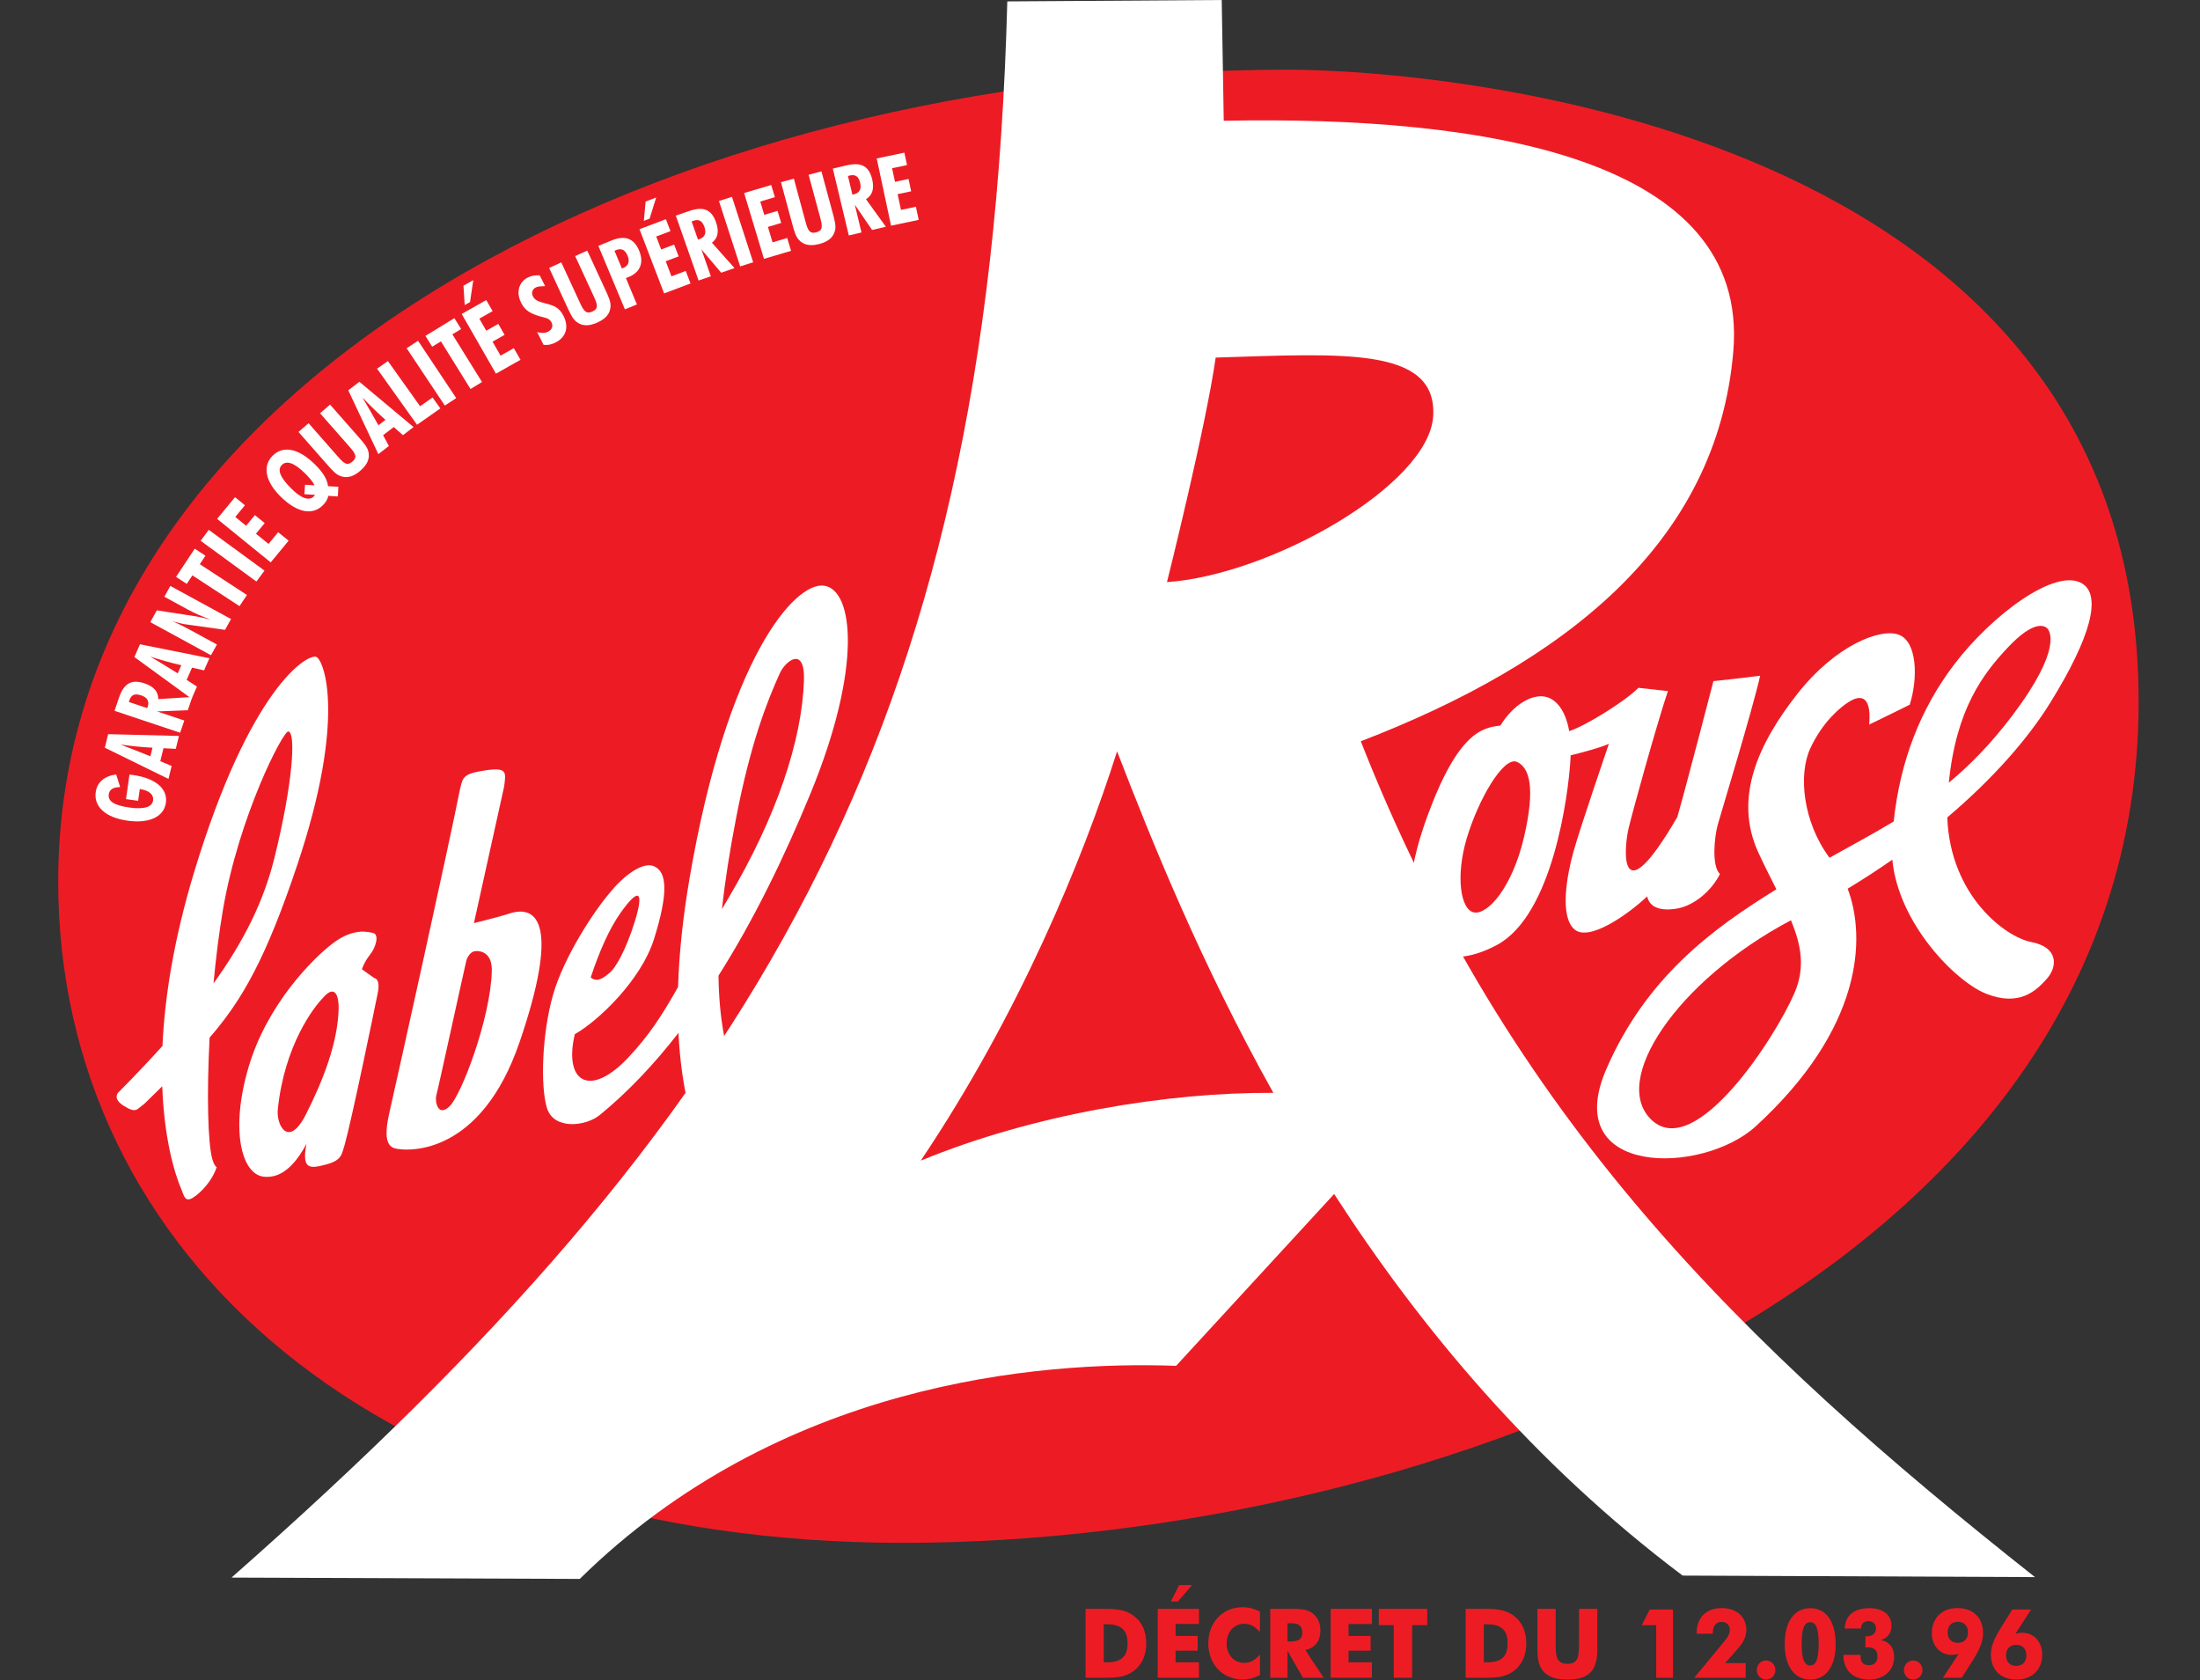
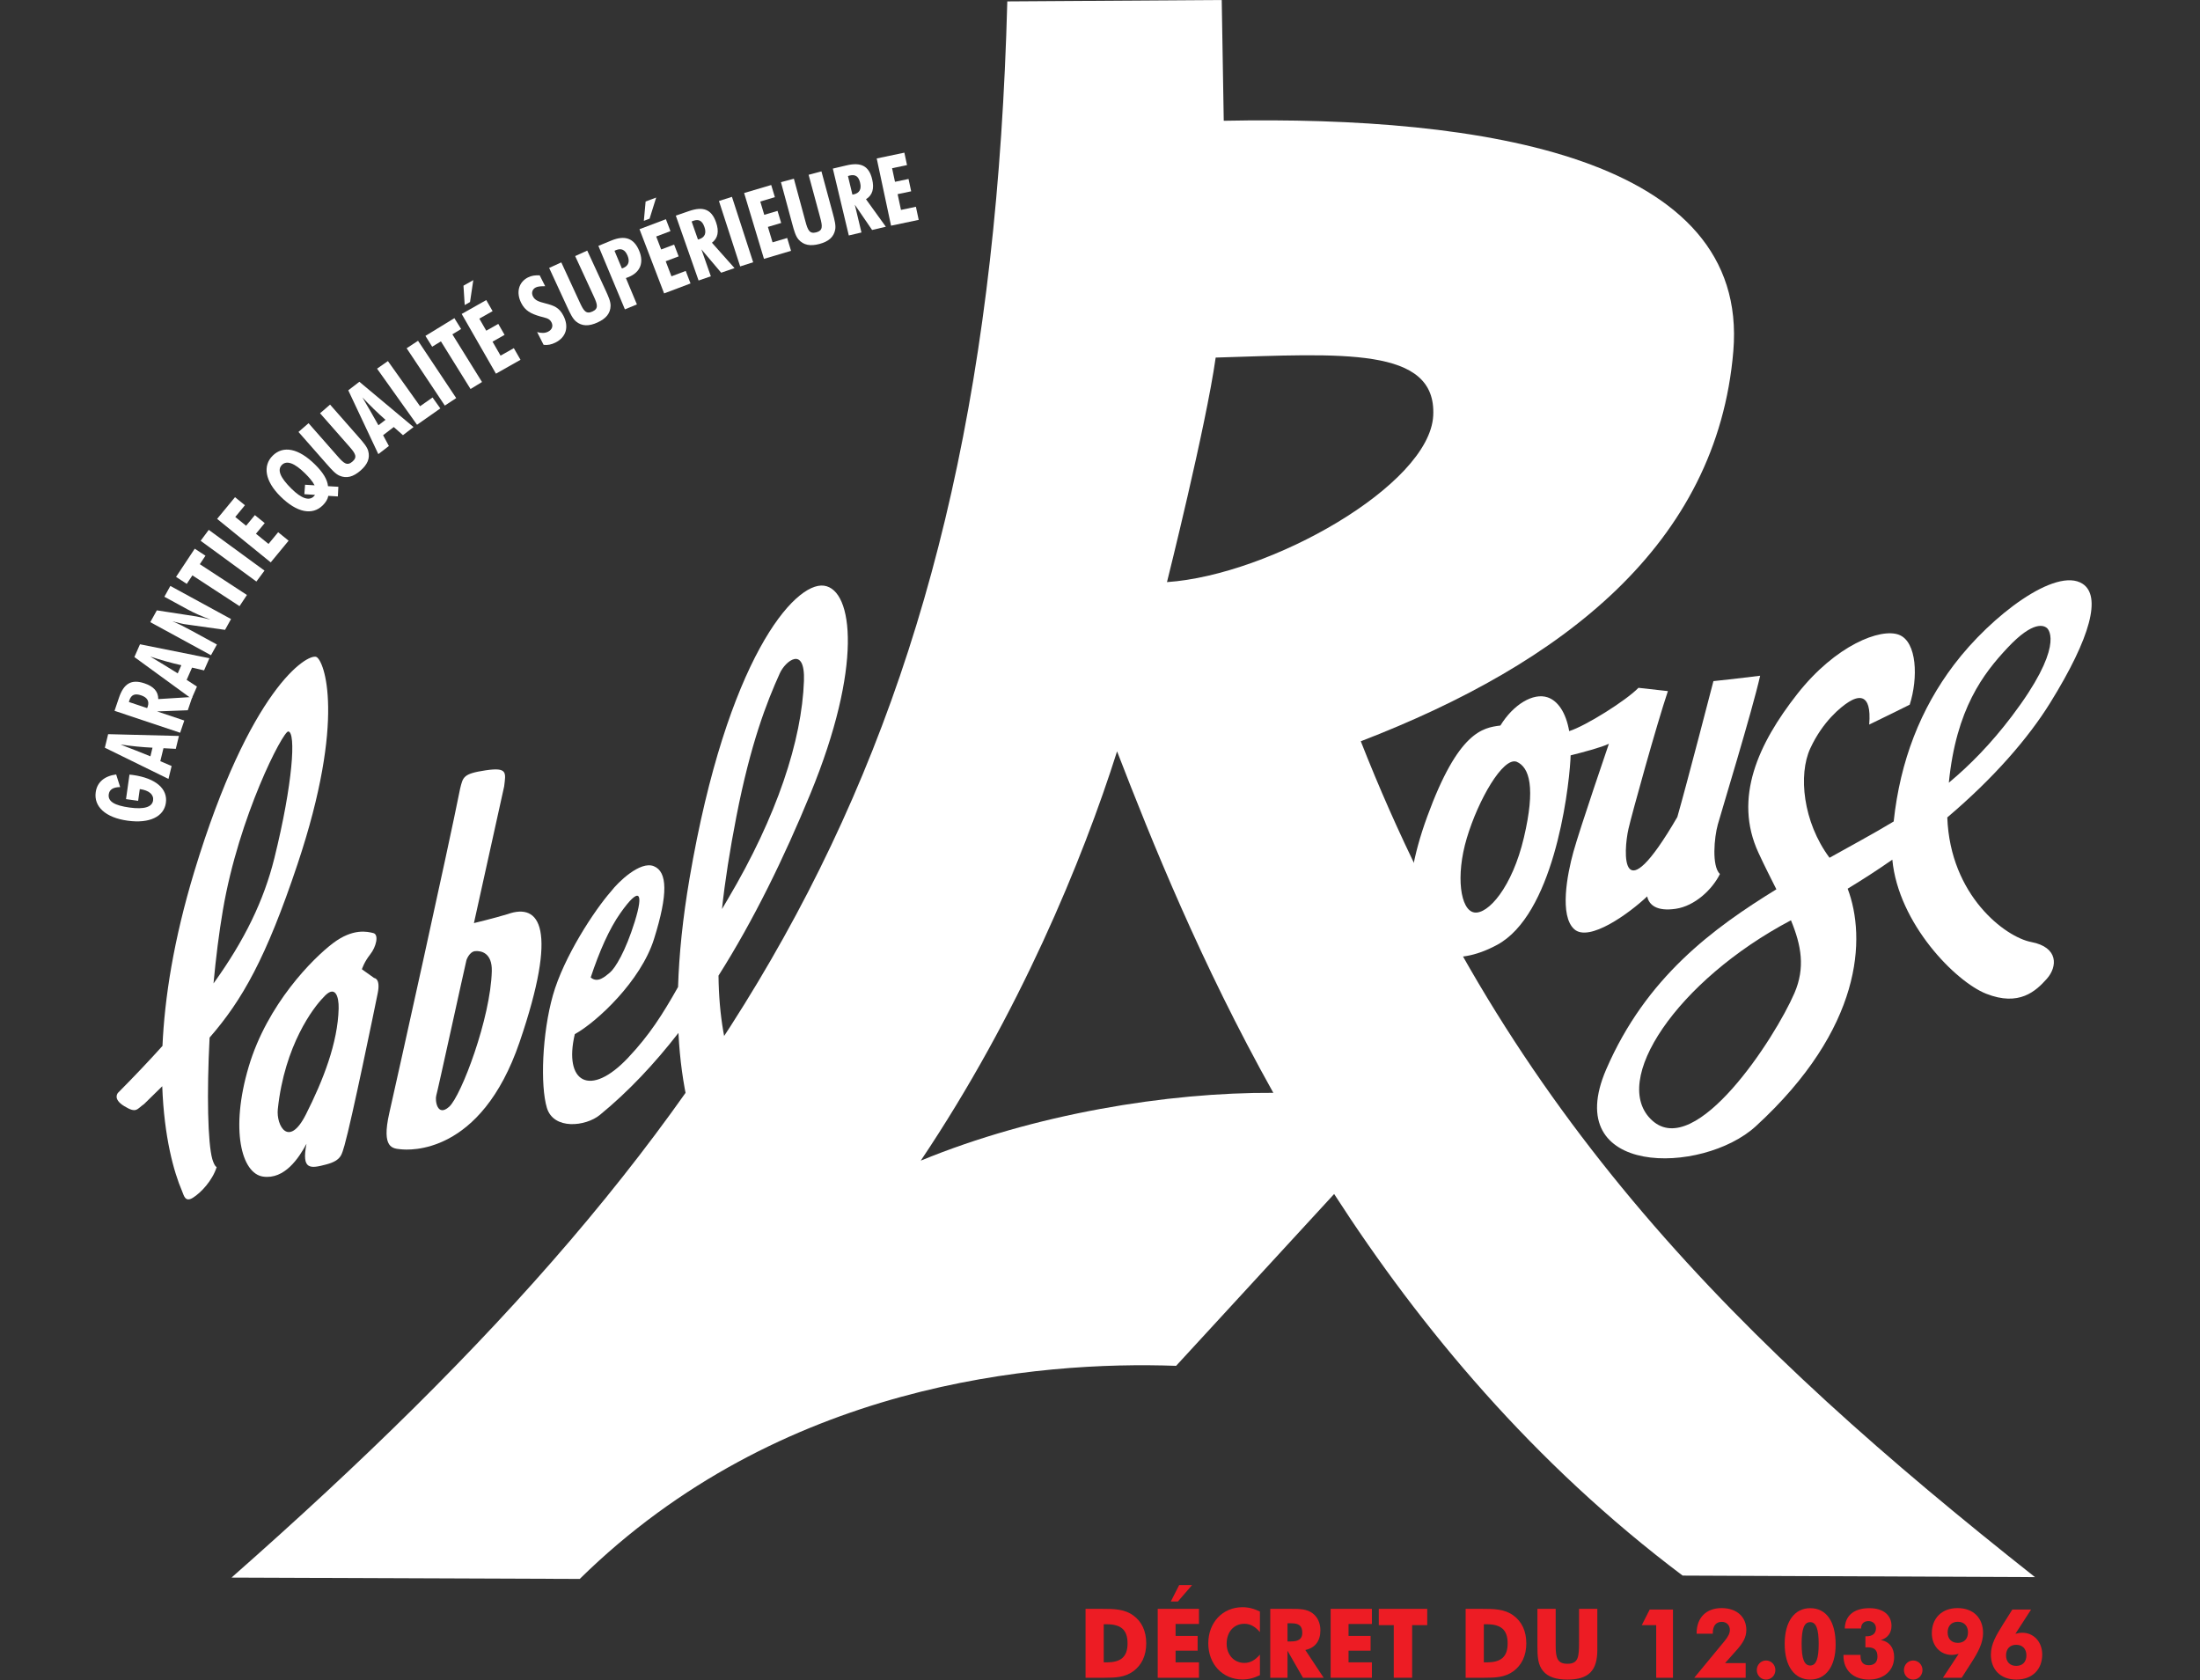
<svg xmlns="http://www.w3.org/2000/svg" width="220" height="168" viewBox="0 0 220 168" fill="none">
  <rect x="0" y="0" width="220" height="168" fill="#333333" stroke="none" />
-   <path fill-rule="evenodd" clip-rule="evenodd" d="M5.821 88.15C5.821 125.516 38.057 154.278 90.338 154.278C142.619 154.278 213.863 127.935 213.863 70.141C213.863 12.346 143.703 6.971 128.804 6.971C67.584 6.971 5.821 37.346 5.821 88.15Z" fill="#ED1C24" />
  <path fill-rule="evenodd" clip-rule="evenodd" d="M12.948 77.456C13.054 77.471 13.161 77.476 13.266 77.491C15.613 77.816 16.785 78.896 16.588 80.284C16.396 81.644 14.98 82.373 12.758 82.064C10.537 81.755 9.369 80.649 9.572 79.214C9.71 78.233 10.416 77.605 11.616 77.441L12.016 78.705C11.319 78.711 10.942 78.951 10.876 79.424C10.773 80.146 11.462 80.544 12.943 80.749C14.425 80.956 15.216 80.697 15.309 80.04C15.39 79.465 14.931 79.034 13.979 78.903L13.814 80.078L12.602 79.909L12.948 77.456Z" fill="white" />
  <path fill-rule="evenodd" clip-rule="evenodd" d="M15.04 75.629C14.003 75.207 13.001 74.812 12.041 74.448C13.131 74.604 14.203 74.716 15.25 74.765L15.04 75.629ZM16.847 77.889L17.162 76.599L16.03 76.115L16.347 74.817L17.579 74.881L17.894 73.591L10.814 73.412L10.484 74.767L16.847 77.889Z" fill="white" />
  <path fill-rule="evenodd" clip-rule="evenodd" d="M14.712 70.806L12.89 70.196C12.902 70.131 12.919 70.079 12.938 70.025C13.127 69.468 13.485 69.32 14.11 69.53C14.736 69.739 14.953 70.127 14.769 70.668C14.754 70.713 14.727 70.761 14.712 70.806ZM18.014 73.272L18.43 72.05L15.706 71.139L18.779 71.022L19.23 69.694L15.827 69.906C15.829 69.147 15.366 68.638 14.446 68.33C13.121 67.886 12.374 68.366 11.898 69.766L11.453 71.078L18.014 73.272Z" fill="white" />
  <path fill-rule="evenodd" clip-rule="evenodd" d="M17.775 67.334C16.828 66.74 15.909 66.179 15.027 65.654C16.074 65.995 17.11 66.291 18.133 66.519L17.775 67.334ZM19.16 69.871L19.695 68.654L18.665 67.984L19.204 66.759L20.406 67.035L20.941 65.819L13.999 64.424L13.438 65.701L19.16 69.871Z" fill="white" />
  <path fill-rule="evenodd" clip-rule="evenodd" d="M15.03 62.212L15.684 61.032L19.605 61.635C19.828 61.671 20.314 61.775 21.055 61.958C20.183 61.631 19.423 61.301 18.769 60.944L16.436 59.672L17.035 58.591L23.104 61.901L22.504 62.983L18.401 62.407C18.276 62.394 17.89 62.289 17.238 62.125C17.828 62.361 18.459 62.685 19.139 63.056L21.692 64.448L21.098 65.521L15.03 62.212Z" fill="white" />
  <path fill-rule="evenodd" clip-rule="evenodd" d="M19.24 57.534L18.676 58.385L17.605 57.686L19.475 54.867L20.546 55.568L19.981 56.417L24.694 59.496L23.953 60.612L19.24 57.534Z" fill="white" />
  <path fill-rule="evenodd" clip-rule="evenodd" d="M20.064 54.076L20.875 52.984L26.45 57.059L25.639 58.151L20.064 54.076Z" fill="white" />
  <path fill-rule="evenodd" clip-rule="evenodd" d="M21.712 51.886L23.501 49.716L24.494 50.521L23.528 51.694L24.61 52.572L25.487 51.509L26.472 52.307L25.595 53.371L26.851 54.39L27.816 53.219L28.861 54.066L27.072 56.236L21.712 51.886Z" fill="white" />
  <path fill-rule="evenodd" clip-rule="evenodd" d="M30.506 48.471L30.435 49.416L31.504 49.484C31.465 49.538 31.418 49.596 31.372 49.642C30.913 50.1 30.151 49.862 29.147 48.869C28.025 47.761 27.694 46.985 28.193 46.487C28.671 46.011 29.454 46.296 30.514 47.344C30.913 47.739 31.244 48.119 31.46 48.53L30.506 48.471ZM33.836 48.676L32.801 48.616C32.735 47.944 32.303 47.24 31.513 46.458C29.841 44.805 28.308 44.53 27.264 45.57C26.253 46.576 26.503 48.116 28.044 49.639C29.695 51.273 31.242 51.561 32.28 50.528C32.572 50.236 32.763 49.938 32.832 49.583L33.786 49.642L33.836 48.676Z" fill="white" />
  <path fill-rule="evenodd" clip-rule="evenodd" d="M35.867 43.711C36.359 44.27 36.715 44.69 36.822 45.096C37.02 45.82 36.757 46.444 36.04 47.065C35.323 47.686 34.657 47.866 33.962 47.572C33.565 47.405 33.193 46.998 32.709 46.445L29.848 43.193L30.856 42.32L33.787 45.653C34.374 46.321 34.71 46.619 35.243 46.157C35.761 45.709 35.549 45.355 34.936 44.657L32.006 41.324L33.007 40.458L35.867 43.711Z" fill="white" />
  <path fill-rule="evenodd" clip-rule="evenodd" d="M37.843 42.525C37.299 41.554 36.764 40.624 36.243 39.744C36.998 40.541 37.763 41.294 38.55 41.981L37.843 42.525ZM37.832 45.41L38.889 44.597L38.309 43.519L39.374 42.701L40.296 43.515L41.353 42.703L35.937 38.175L34.827 39.029L37.832 45.41Z" fill="white" />
  <path fill-rule="evenodd" clip-rule="evenodd" d="M37.706 36.865L38.79 36.105L42.008 40.621L43.254 39.746L44.034 40.84L41.703 42.475L37.706 36.865Z" fill="white" />
  <path fill-rule="evenodd" clip-rule="evenodd" d="M40.664 34.824L41.803 34.076L45.621 39.807L44.482 40.556L40.664 34.824Z" fill="white" />
  <path fill-rule="evenodd" clip-rule="evenodd" d="M44.092 34.135L43.217 34.67L42.544 33.587L45.438 31.815L46.112 32.899L45.238 33.432L48.201 38.199L47.054 38.9L44.092 34.135Z" fill="white" />
  <path fill-rule="evenodd" clip-rule="evenodd" d="M47.003 30.203L46.471 30.503L46.347 28.566L47.329 28.011L47.003 30.203ZM46.169 31.394L48.626 30.006L49.26 31.113L47.933 31.861L48.626 33.068L49.829 32.388L50.458 33.484L49.254 34.165L50.057 35.562L51.383 34.814L52.051 35.977L49.595 37.366L46.169 31.394Z" fill="white" />
  <path fill-rule="evenodd" clip-rule="evenodd" d="M53.713 33.206C54.142 33.326 54.498 33.321 54.802 33.17C55.214 32.964 55.336 32.601 55.148 32.231C54.93 31.801 54.523 31.788 54.004 31.637C53.076 31.366 52.512 31.066 52.124 30.3C51.587 29.241 51.865 28.206 52.807 27.736C53.152 27.564 53.524 27.508 53.97 27.534L54.519 28.619C54.087 28.619 53.791 28.637 53.58 28.742C53.235 28.914 53.113 29.276 53.296 29.639C53.51 30.06 53.914 30.171 54.523 30.331C55.374 30.554 55.914 30.726 56.351 31.587C56.91 32.69 56.619 33.719 55.542 34.256C55.138 34.458 54.753 34.531 54.359 34.48L53.713 33.206Z" fill="white" />
  <path fill-rule="evenodd" clip-rule="evenodd" d="M60.537 28.983C60.85 29.656 61.071 30.161 61.058 30.579C61.042 31.33 60.61 31.854 59.745 32.248C58.88 32.641 58.189 32.626 57.606 32.149C57.274 31.876 57.034 31.381 56.727 30.715L54.915 26.79L56.13 26.238L57.987 30.259C58.359 31.065 58.597 31.444 59.239 31.152C59.864 30.867 59.763 30.469 59.374 29.628L57.517 25.606L58.725 25.058L60.537 28.983Z" fill="white" />
  <path fill-rule="evenodd" clip-rule="evenodd" d="M62.189 26.843L61.452 25.08C61.496 25.062 61.535 25.036 61.579 25.017C62.136 24.789 62.506 24.97 62.756 25.565C63.001 26.154 62.845 26.582 62.322 26.797C62.279 26.816 62.231 26.825 62.189 26.843ZM62.49 30.934L63.691 30.44L62.59 27.805C62.689 27.774 62.785 27.734 62.872 27.699C64.029 27.223 64.414 26.261 63.915 25.067C63.39 23.812 62.483 23.497 61.126 24.056L59.838 24.586L62.49 30.934Z" fill="white" />
  <path fill-rule="evenodd" clip-rule="evenodd" d="M64.958 21.867L64.385 22.084L64.562 20.151L65.618 19.753L64.958 21.867ZM63.95 22.919L66.591 21.921L67.047 23.111L65.621 23.649L66.118 24.946L67.412 24.457L67.864 25.637L66.57 26.125L67.146 27.63L68.573 27.091L69.053 28.344L66.411 29.34L63.95 22.919Z" fill="white" />
  <path fill-rule="evenodd" clip-rule="evenodd" d="M69.795 23.95L69.163 22.149C69.222 22.117 69.275 22.099 69.329 22.08C69.889 21.886 70.225 22.076 70.442 22.696C70.659 23.315 70.483 23.723 69.941 23.91C69.897 23.925 69.84 23.935 69.795 23.95ZM69.858 28.051L71.085 27.628L70.14 24.933L72.118 27.27L73.452 26.809L71.195 24.273C71.8 23.808 71.922 23.134 71.603 22.224C71.143 20.913 70.303 20.621 68.897 21.108L67.581 21.562L69.858 28.051Z" fill="white" />
  <path fill-rule="evenodd" clip-rule="evenodd" d="M71.895 20.099L73.195 19.684L75.317 26.225L74.017 26.64L71.895 20.099Z" fill="white" />
  <path fill-rule="evenodd" clip-rule="evenodd" d="M74.413 19.301L77.121 18.499L77.488 19.716L76.026 20.151L76.426 21.48L77.753 21.087L78.118 22.296L76.791 22.69L77.255 24.233L78.718 23.797L79.104 25.081L76.397 25.885L74.413 19.301Z" fill="white" />
  <path fill-rule="evenodd" clip-rule="evenodd" d="M83.273 21.308C83.466 22.024 83.601 22.556 83.517 22.969C83.375 23.705 82.861 24.15 81.943 24.395C81.023 24.64 80.345 24.511 79.85 23.944C79.568 23.62 79.415 23.093 79.224 22.385L78.096 18.215L79.388 17.871L80.544 22.144C80.775 23 80.946 23.413 81.628 23.233C82.292 23.055 82.259 22.645 82.017 21.751L80.862 17.479L82.145 17.137L83.273 21.308Z" fill="white" />
  <path fill-rule="evenodd" clip-rule="evenodd" d="M85.24 19.459L84.796 17.602C84.858 17.578 84.913 17.565 84.968 17.551C85.545 17.416 85.86 17.639 86.013 18.276C86.165 18.915 85.948 19.301 85.389 19.434C85.343 19.444 85.286 19.449 85.24 19.459ZM84.881 23.545L86.146 23.246L85.482 20.471L87.209 22.996L88.584 22.672L86.599 19.921C87.249 19.52 87.44 18.861 87.216 17.924C86.893 16.574 86.087 16.199 84.639 16.54L83.283 16.859L84.881 23.545Z" fill="white" />
  <path fill-rule="evenodd" clip-rule="evenodd" d="M87.672 15.845L90.436 15.265L90.702 16.509L89.209 16.821L89.499 18.18L90.853 17.896L91.117 19.13L89.762 19.415L90.098 20.99L91.591 20.676L91.87 21.986L89.105 22.567L87.672 15.845Z" fill="white" />
  <path fill-rule="evenodd" clip-rule="evenodd" d="M110.374 166.226V162.419H110.685C112.069 162.419 112.756 162.958 112.756 164.327C112.756 165.676 112.086 166.226 110.685 166.226H110.374ZM108.555 167.767H110.429C111.551 167.767 112.483 167.729 113.321 167.122C114.17 166.504 114.623 165.55 114.623 164.327C114.623 163.094 114.17 162.14 113.321 161.532C112.436 160.896 111.428 160.877 110.175 160.877H108.555V167.767Z" fill="#ED1C24" />
  <path fill-rule="evenodd" clip-rule="evenodd" d="M117.787 160.145H117.08L117.918 158.497H119.21L117.787 160.145ZM115.772 160.877H119.897V162.39H117.559V163.585H119.764V165.06H117.559V166.226H119.897V167.767H115.772V160.877Z" fill="#ED1C24" />
  <path fill-rule="evenodd" clip-rule="evenodd" d="M125.992 163.2C125.502 162.642 125.03 162.371 124.437 162.371C123.372 162.371 122.665 163.2 122.665 164.366C122.665 165.425 123.363 166.284 124.437 166.284C125.03 166.284 125.502 166.013 125.992 165.455V167.507C125.407 167.796 124.852 167.94 124.248 167.94C122.262 167.94 120.829 166.409 120.829 164.327C120.829 162.246 122.262 160.713 124.248 160.713C124.852 160.713 125.407 160.858 125.992 161.147V163.2Z" fill="#ED1C24" />
  <path fill-rule="evenodd" clip-rule="evenodd" d="M128.75 164.135V162.322H129.118C129.882 162.322 130.229 162.554 130.229 163.276C130.229 163.884 129.863 164.135 129.09 164.135H128.75ZM127.027 167.767H128.75V165.068L130.295 167.767H132.368L130.532 164.992C131.512 164.78 132.039 164.095 132.039 163.027C132.039 162.313 131.775 161.725 131.285 161.34C130.71 160.887 129.994 160.877 129.063 160.877H127.027V167.767Z" fill="#ED1C24" />
  <path fill-rule="evenodd" clip-rule="evenodd" d="M133.065 160.877H137.19V162.39H134.855V163.585H137.06V165.06H134.855V166.226H137.19V167.767H133.065V160.877Z" fill="#ED1C24" />
  <path fill-rule="evenodd" clip-rule="evenodd" d="M139.377 162.506H137.879V160.877H142.722V162.506H141.214V167.767H139.377V162.506Z" fill="#ED1C24" />
  <path fill-rule="evenodd" clip-rule="evenodd" d="M148.383 166.226V162.419H148.693C150.077 162.419 150.765 162.958 150.765 164.327C150.765 165.676 150.097 166.226 148.693 166.226H148.383ZM146.564 167.767H148.438C149.559 167.767 150.492 167.729 151.33 167.122C152.177 166.504 152.63 165.55 152.63 164.327C152.63 163.094 152.177 162.14 151.33 161.532C150.445 160.896 149.438 160.877 148.183 160.877H146.564V167.767Z" fill="#ED1C24" />
  <path fill-rule="evenodd" clip-rule="evenodd" d="M155.569 160.877V164.616C155.569 165.84 155.785 166.37 156.738 166.37C157.858 166.37 157.905 165.657 157.905 164.182V160.877H159.733V164.973C159.733 167.054 158.875 167.95 156.738 167.95C155.597 167.95 154.805 167.681 154.324 167.112C153.789 166.485 153.742 165.676 153.742 164.596V160.877H155.569Z" fill="#ED1C24" />
  <path fill-rule="evenodd" clip-rule="evenodd" d="M165.62 162.506H164.179L164.97 160.944H167.297V167.767H165.62V162.506Z" fill="#ED1C24" />
  <path fill-rule="evenodd" clip-rule="evenodd" d="M169.425 167.767L172.449 164.105C172.807 163.671 172.987 163.315 172.987 162.997C172.987 162.516 172.667 162.178 172.177 162.178C171.612 162.178 171.282 162.564 171.282 163.276V163.363H169.662V163.315C169.662 161.754 170.632 160.801 172.157 160.801C173.722 160.801 174.634 161.725 174.634 162.988C174.634 163.71 174.305 164.269 173.722 164.935L172.507 166.303H174.568V167.767H169.425Z" fill="#ED1C24" />
  <path fill-rule="evenodd" clip-rule="evenodd" d="M176.603 166.042C177.122 166.042 177.537 166.466 177.537 166.996C177.537 167.536 177.122 167.95 176.603 167.95C176.085 167.95 175.68 167.527 175.68 166.996C175.68 166.476 176.077 166.042 176.603 166.042Z" fill="#ED1C24" />
  <path fill-rule="evenodd" clip-rule="evenodd" d="M180.164 164.376C180.164 162.91 180.4 162.206 181.022 162.206C181.624 162.206 181.869 162.92 181.869 164.376C181.869 165.821 181.634 166.543 181.022 166.543C180.409 166.543 180.164 165.83 180.164 164.376ZM183.565 164.443C183.565 162.101 182.604 160.809 181.022 160.809C179.468 160.809 178.469 162.121 178.469 164.376C178.469 166.64 179.468 167.95 181.022 167.95C182.577 167.95 183.565 166.65 183.565 164.443Z" fill="#ED1C24" />
  <path fill-rule="evenodd" clip-rule="evenodd" d="M186.052 165.482V165.599C186.052 166.197 186.334 166.514 186.872 166.514C187.437 166.514 187.747 166.207 187.747 165.647C187.747 165.002 187.437 164.722 186.748 164.722C186.682 164.722 186.617 164.722 186.542 164.732V163.624H186.635C187.258 163.624 187.597 163.334 187.597 162.814C187.597 162.39 187.277 162.101 186.852 162.101C186.39 162.101 186.108 162.371 186.108 162.842H184.478C184.508 161.571 185.383 160.809 186.938 160.809C188.35 160.809 189.15 161.523 189.15 162.582C189.15 163.276 188.774 163.787 188.087 164C188.935 164.143 189.414 164.78 189.414 165.695C189.414 167.035 188.388 167.95 186.9 167.95C185.337 167.95 184.347 167.025 184.347 165.579V165.482H186.052Z" fill="#ED1C24" />
  <path fill-rule="evenodd" clip-rule="evenodd" d="M191.317 166.042C191.835 166.042 192.25 166.466 192.25 166.996C192.25 167.536 191.835 167.95 191.317 167.95C190.799 167.95 190.394 167.527 190.394 166.996C190.394 166.476 190.789 166.042 191.317 166.042Z" fill="#ED1C24" />
  <path fill-rule="evenodd" clip-rule="evenodd" d="M195.783 164.279C195.16 164.279 194.764 163.884 194.764 163.228C194.764 162.574 195.16 162.169 195.783 162.169C196.404 162.169 196.799 162.574 196.799 163.228C196.799 163.884 196.404 164.279 195.783 164.279ZM195.867 165.377L194.294 167.767H196.169L197.102 166.312C197.837 165.175 198.307 164.279 198.307 163.295C198.307 161.82 197.364 160.801 195.754 160.801C194.153 160.801 193.183 161.841 193.183 163.315C193.183 164.607 194.059 165.482 195.16 165.482C195.397 165.482 195.633 165.445 195.867 165.377Z" fill="#ED1C24" />
  <path fill-rule="evenodd" clip-rule="evenodd" d="M201.623 164.471C202.244 164.471 202.64 164.877 202.64 165.531C202.64 166.187 202.244 166.581 201.623 166.581C201 166.581 200.605 166.187 200.605 165.531C200.605 164.877 201 164.471 201.623 164.471ZM201.539 163.373L203.11 160.944H201.235L200.294 162.438C199.625 163.517 199.089 164.394 199.089 165.455C199.089 166.929 200.03 167.95 201.642 167.95C203.243 167.95 204.222 166.918 204.222 165.445C204.222 164.154 203.347 163.267 202.244 163.267C202.009 163.267 201.774 163.305 201.539 163.373Z" fill="#ED1C24" />
  <path fill-rule="evenodd" clip-rule="evenodd" d="M136.079 74.123C156.264 66.35 171.718 54.451 173.333 35.109C174.949 15.766 148.372 11.554 122.375 12.076L122.173 0L100.73 0.14C98.809 73.454 75.398 111.735 23.151 157.751L57.975 157.885C77.951 138.243 103.827 136.081 117.61 136.577L133.414 119.394C142.043 132.766 153.332 146.322 168.263 157.551L203.495 157.702C174.185 134.539 150.84 111.681 136.079 74.123ZM121.568 35.756C134.164 35.373 143.678 34.627 143.322 41.562C142.964 48.498 127.043 57.505 116.698 58.208C116.698 58.208 120.593 42.661 121.568 35.756ZM92.077 116.057C101.901 101.425 108.264 85.998 111.707 75.131C115.16 84.068 120.059 96.268 127.333 109.278C116.758 109.217 103.416 111.394 92.077 116.057Z" fill="white" />
  <path fill-rule="evenodd" clip-rule="evenodd" d="M21.23 115.904C20.778 114.284 20.668 109.4 20.959 103.755C24.227 100.004 26.616 95.795 29.752 86.415C34.634 71.816 32.412 66.031 31.633 65.689C30.722 65.34 24.998 68.805 19.432 87.145C17.35 94.008 16.46 99.823 16.247 104.587C14.903 106.081 13.429 107.634 11.81 109.266C11.81 109.266 11.204 109.87 12.434 110.615C13.662 111.361 13.673 110.905 14.407 110.401C15.044 109.772 15.648 109.183 16.225 108.62C16.408 113.706 17.385 117.201 18.199 119.088C18.386 119.52 18.498 120.267 19.298 119.765C20.098 119.264 21.243 118.053 21.669 116.696C21.669 116.696 21.473 116.691 21.23 115.904ZM22.292 90.989C23.899 81.586 28.304 73.096 28.828 73.142C29.618 73.21 29.291 78.33 27.438 85.806C26.392 90.025 24.472 94.006 21.351 98.338C21.585 95.819 21.896 93.304 22.292 90.989Z" fill="white" />
  <path fill-rule="evenodd" clip-rule="evenodd" d="M37.417 97.798L36.191 96.923C36.191 96.923 36.405 96.21 37.014 95.444C37.624 94.678 37.916 93.447 37.329 93.302C36.741 93.158 35.307 92.799 33.302 94.312C31.296 95.828 26.723 100.407 24.865 106.68C23.007 112.951 24.148 117.342 26.305 117.654C28.463 117.964 29.894 115.785 30.65 114.371C30.126 117.028 31.049 116.854 32.634 116.437C34.219 116.018 34.169 115.367 34.452 114.526C35.169 112.004 37.475 100.794 37.774 99.304C38.073 97.814 37.417 97.798 37.417 97.798ZM30.59 111.439C28.867 114.851 27.611 112.539 27.781 110.916C28.454 104.494 31.375 100.714 32.316 99.761C33.532 98.357 33.893 99.668 33.865 100.838C33.781 104.291 32.313 108.029 30.59 111.439Z" fill="white" />
  <path fill-rule="evenodd" clip-rule="evenodd" d="M50.761 91.409C49.373 91.831 47.393 92.305 47.393 92.305C48.644 86.671 50.415 78.639 50.415 78.639C50.579 77.275 50.789 76.694 48.55 77.031C46.311 77.369 46.303 77.695 46.012 78.86C44.817 84.887 39.735 107.75 38.927 111.312C38.119 114.875 39.301 114.838 40.086 114.922C40.871 115.006 48.076 115.567 51.96 104.2C55.845 92.832 54.004 90.25 50.761 91.409ZM44.914 110.672C43.706 111.751 43.486 109.989 43.629 109.537C43.771 109.086 46.355 97.23 46.647 95.999C46.647 95.999 46.93 95.16 47.522 95.109C48.113 95.058 49.224 95.279 49.18 97.103C49.066 101.787 46.121 109.596 44.914 110.672Z" fill="white" />
  <path fill-rule="evenodd" clip-rule="evenodd" d="M82.397 58.565C79.454 58.169 72.705 65.886 68.959 87.806C68.262 91.879 67.906 95.487 67.806 98.694C66.225 101.491 64.949 103.497 62.815 105.763C58.991 109.82 56.347 108.222 57.48 103.412C59.712 102.172 64.087 98.081 65.398 93.907C66.821 89.382 66.744 87.166 65.379 86.614C64.014 86.061 61.797 88.221 61.118 89.115C59.432 91.03 56.366 95.71 55.289 99.527C54.212 103.343 54.02 108.548 54.688 110.777C55.356 113.007 58.568 112.65 59.986 111.488C62.82 109.169 65.432 106.394 67.844 103.287C68.399 114.164 72.229 119.442 74.743 122.585C75.381 123.382 77.334 124.015 78.704 121.639C80.074 119.262 80.345 118.24 78.957 116.631C74.22 111.139 71.942 105.589 71.85 97.56C75.369 92.006 78.404 85.776 81.04 79.369C86.27 66.666 85.341 58.96 82.397 58.565ZM62.051 91.287C63.953 88.599 64.397 89.194 63.473 92.168C62.548 95.141 61.522 96.811 60.988 97.253C60.51 97.647 59.766 98.344 59.07 97.741C59.93 95.151 60.916 92.892 62.051 91.287ZM72.78 89.915C72.579 90.254 72.387 90.579 72.199 90.9C72.496 88.113 72.977 85.057 73.636 81.666C75.06 74.343 76.672 70.215 77.986 67.315C78.541 66.091 80.522 64.511 80.395 68.089C80.186 74.009 77.709 81.602 72.78 89.915Z" fill="white" />
  <path fill-rule="evenodd" clip-rule="evenodd" d="M167.574 90.875C169.485 90.595 171.232 88.943 171.992 87.399C171.157 86.599 171.423 83.739 171.782 82.445C172.142 81.152 175.208 71.132 176.015 67.57C176.015 67.57 173.383 67.897 171.343 68.109C171.343 68.109 168.662 78.464 167.733 81.697C161.982 91.587 162.333 85.15 162.847 82.883C163.182 81.411 165.659 72.466 166.79 69.108L163.844 68.778C162.683 70 158.582 72.591 156.918 73.108C156.588 71.213 155.768 70.076 154.768 69.733C153.335 69.244 151.338 70.433 150.04 72.55C148.263 72.769 145.827 73.166 142.734 81.623C141.218 85.763 140.867 88.723 140.989 90.772C139.874 92.388 136.94 94.384 134.8 94.846C132.359 95.375 134.522 98.227 135.563 98.641C136.559 99.04 138.547 98.437 142.15 94.518C142.268 94.659 142.363 94.741 142.414 94.768C142.804 94.973 145.183 96.918 149.704 94.486C155.255 91.499 156.824 79.614 157.044 75.974C157.053 75.824 157.055 75.679 157.062 75.532C158.127 75.267 160.164 74.733 160.889 74.373C160.889 74.373 157.994 82.832 157.347 85.162C156.699 87.49 155.943 91.574 157.42 92.912C158.897 94.249 162.905 91.35 164.719 89.634C164.894 90.485 165.667 91.156 167.574 90.875ZM152.393 83.741C151.223 88.728 148.793 91.469 147.42 91.24C146.048 91.013 145.54 87.616 146.683 83.799C147.825 79.986 150.293 75.681 151.659 76.17C152.958 76.724 153.564 78.755 152.393 83.741Z" fill="white" />
  <path fill-rule="evenodd" clip-rule="evenodd" d="M203.127 94.198C200.542 93.707 195.018 89.56 194.729 81.738C199.4 77.78 202.844 73.787 205.018 70.281C209.115 63.671 210.134 59.594 208.259 58.376C205.61 56.656 199.128 61.545 195.398 66.47C192.058 70.882 190.019 76.062 189.368 82.144C187.263 83.418 185.129 84.546 182.952 85.772C180.275 82.169 179.827 77.445 181.022 74.851C182.268 72.147 184.077 70.692 184.875 70.19C185.674 69.689 187.199 69.074 186.92 72.454C187.849 72.02 190.97 70.466 190.97 70.466C191.823 67.817 191.714 64.168 189.894 63.474C188.073 62.779 183.569 64.494 179.709 69.418C175.85 74.339 173.309 79.794 175.848 85.276C176.459 86.599 177.073 87.802 177.638 88.926C171.32 92.817 164.608 97.717 160.624 106.924C155.968 117.686 170.24 117.511 175.58 112.619C186.259 102.832 186.632 93.807 184.767 88.864C186.333 87.915 187.824 86.946 189.233 85.962C189.84 92.355 195.552 98.152 198.605 99.364C201.918 100.681 203.598 99.094 204.678 97.881C205.758 96.67 205.869 94.719 203.127 94.198ZM200.755 64.775C203.382 61.971 204.417 62.583 204.675 62.784C204.932 62.986 206.387 64.751 201.179 71.623C199.083 74.386 196.989 76.514 194.883 78.267C195.617 70.871 198.335 67.355 200.755 64.775ZM179.447 99.298C177.499 103.809 169.592 115.992 165.224 112.048C160.909 108.147 167.718 98.029 179.095 92.024C180.137 94.539 180.534 96.773 179.447 99.298Z" fill="white" />
</svg>